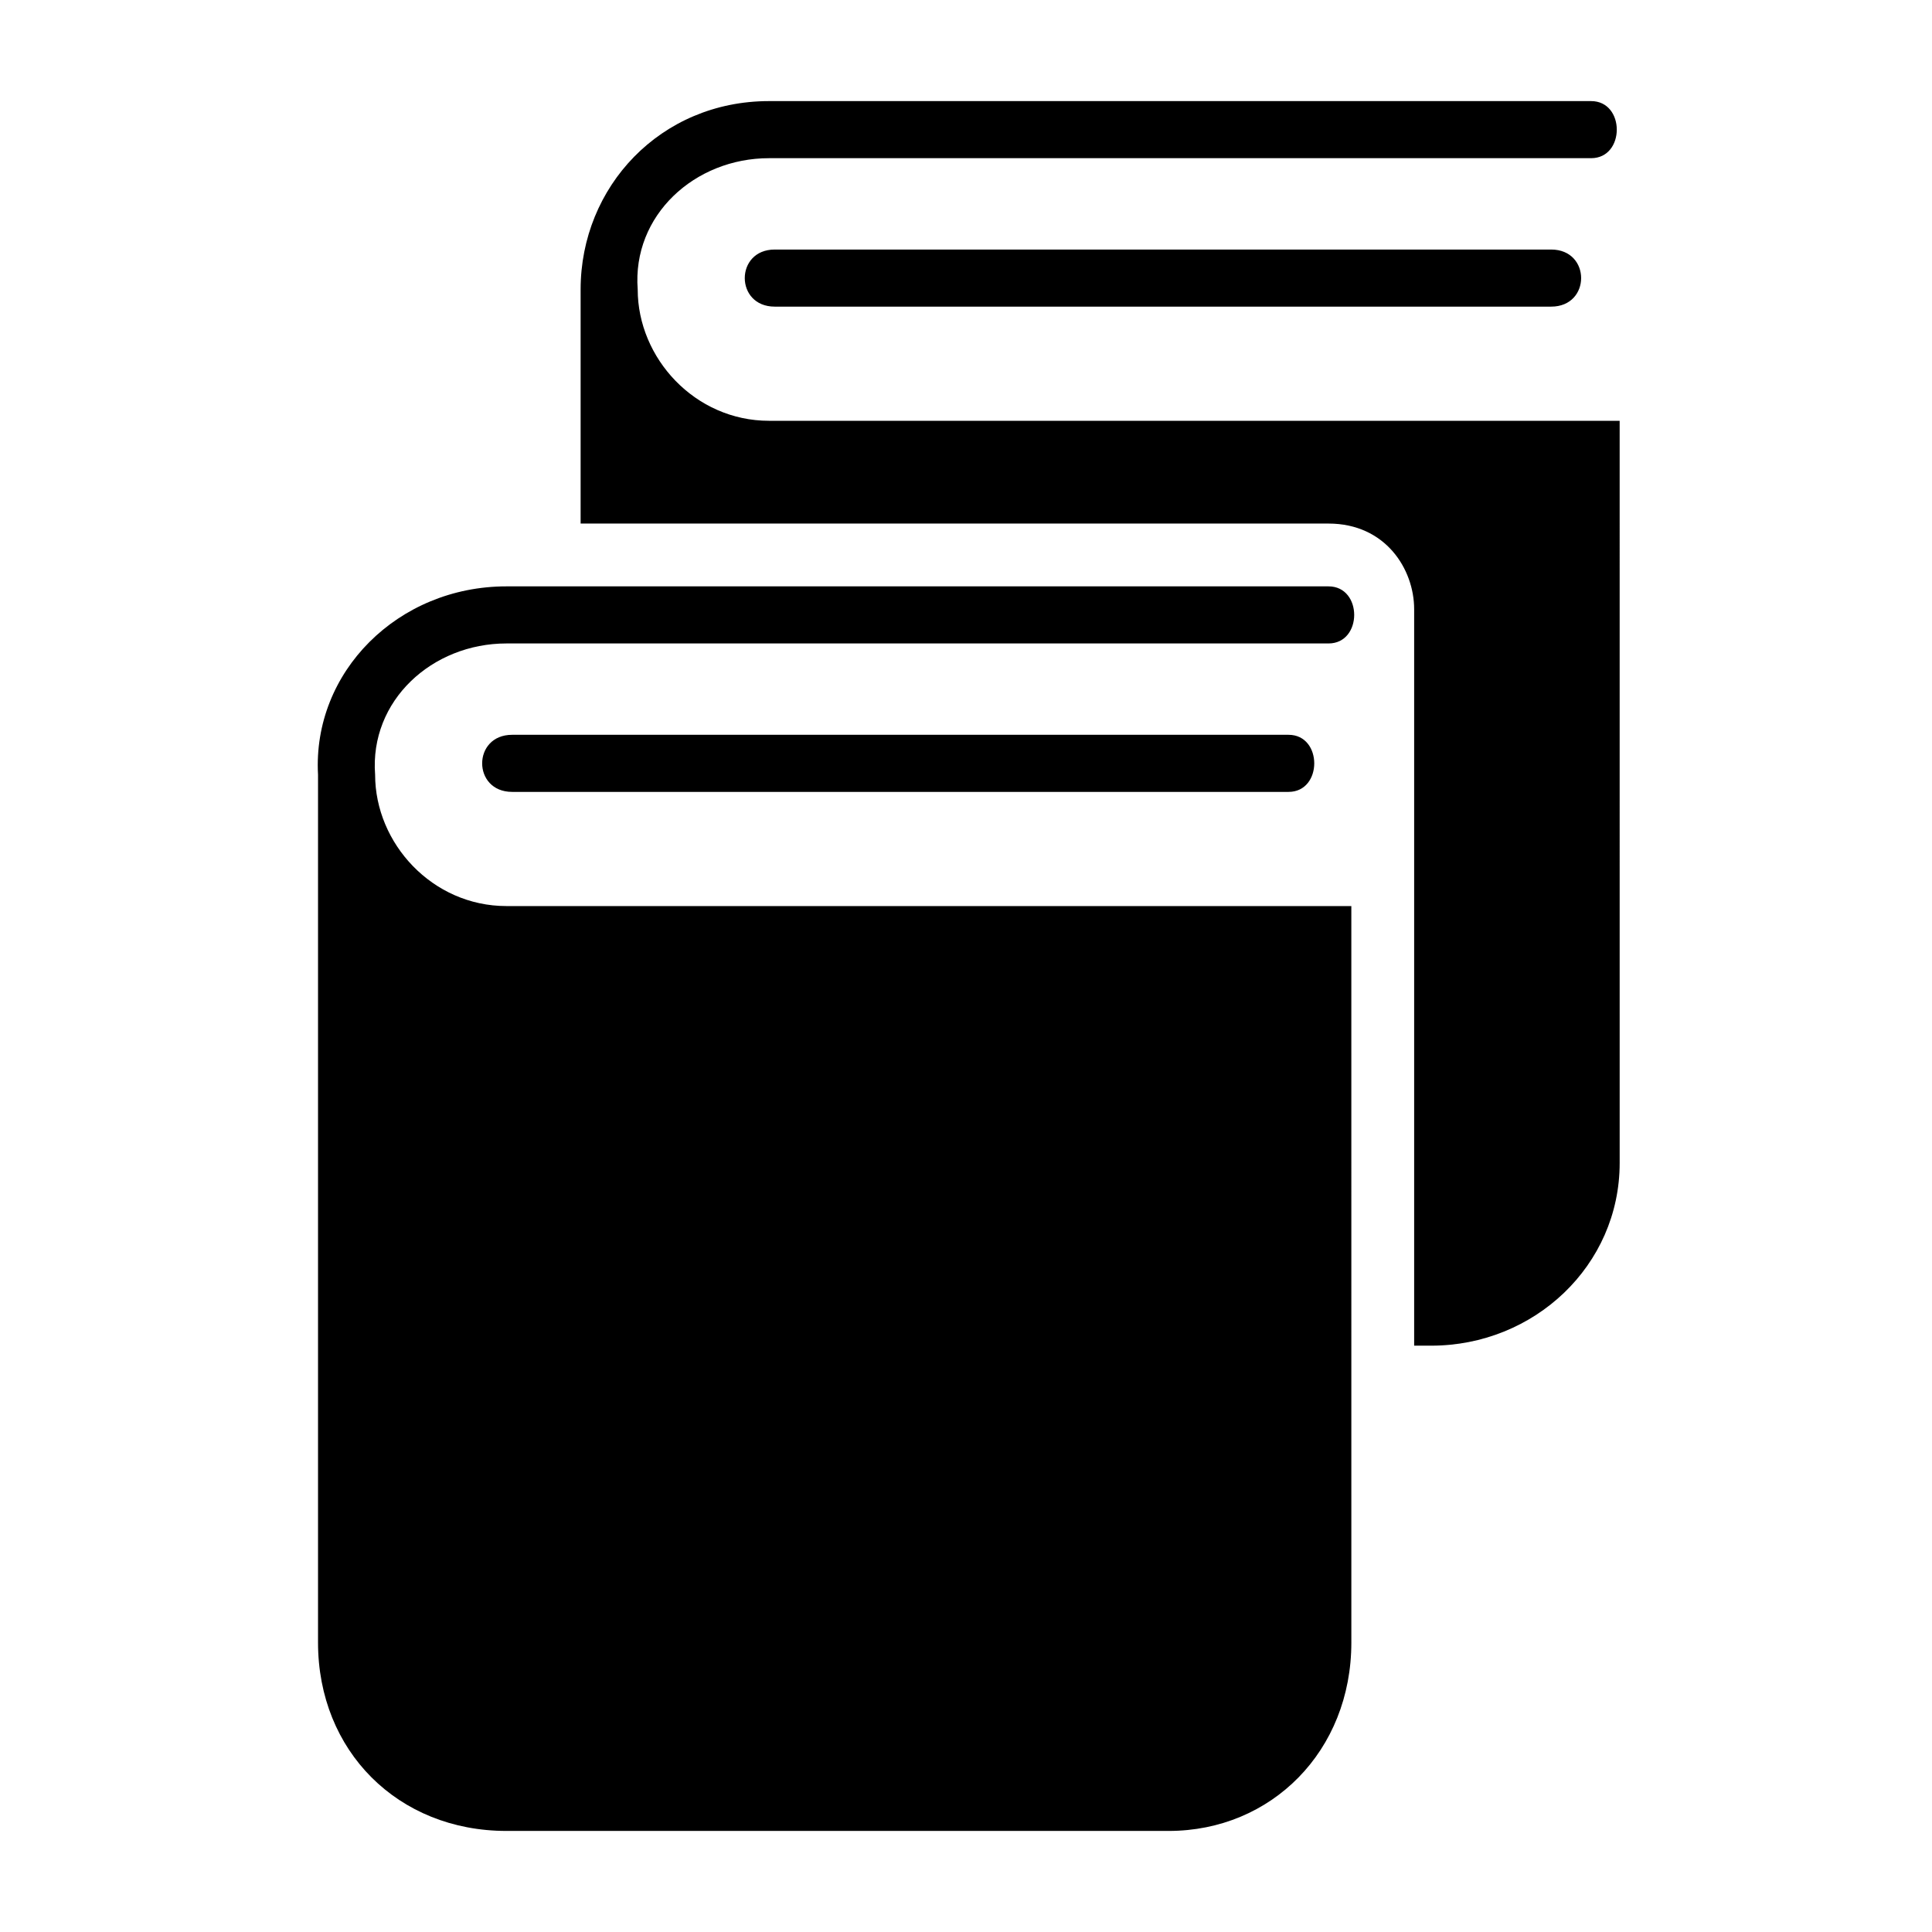
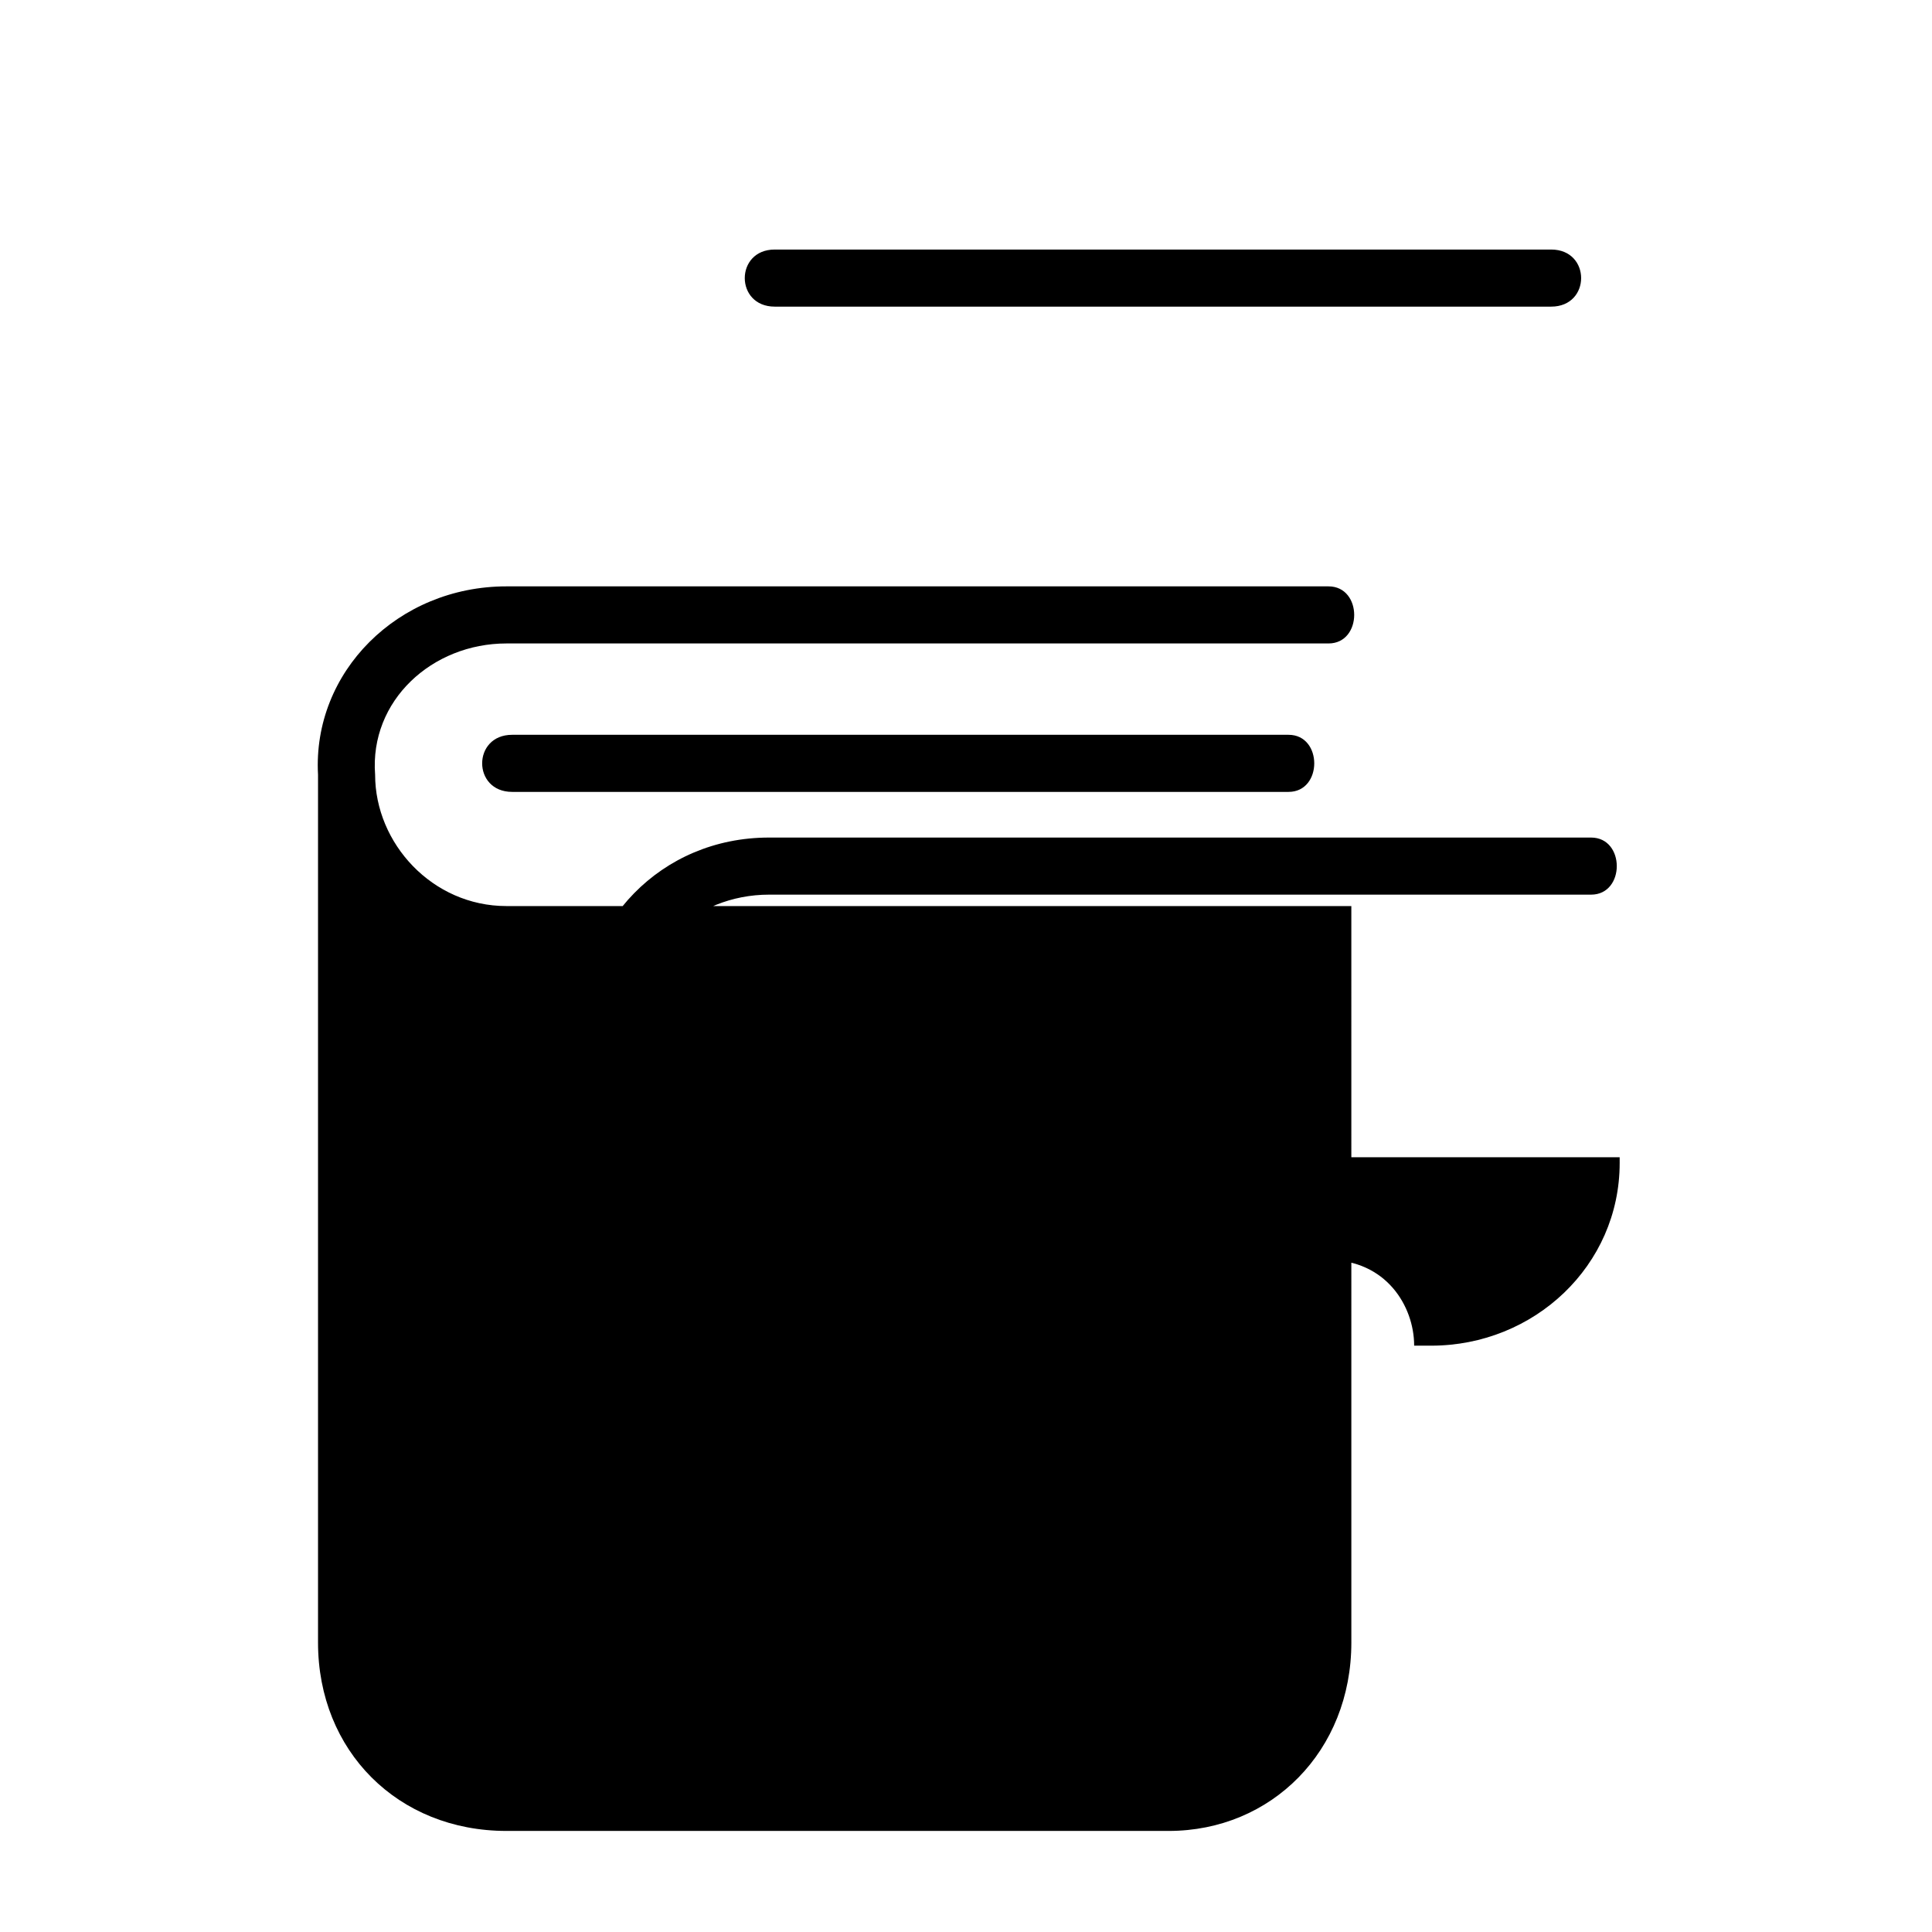
<svg xmlns="http://www.w3.org/2000/svg" fill="#000000" width="800px" height="800px" version="1.1" viewBox="144 144 512 512">
-   <path d="m573.23 452.2c0 27.234-22.695 48.414-49.926 48.414h-4.539v-195.17c0-10.59-7.566-22.695-22.695-22.695h-198.2v-62.031c0-27.234 21.18-49.926 49.926-49.926h217.86c9.078 0 9.078 15.129 0 15.129h-217.86c-19.668 0-36.312 15.129-34.797 34.797 0 18.156 15.129 34.797 34.797 34.797h225.43zm-71.109 127.09c0 28.746-21.18 49.926-48.414 49.926h-175.5c-28.746 0-49.926-21.18-49.926-49.926v-229.97c-1.512-27.234 21.18-49.926 49.926-49.926h217.86c9.078 0 9.078 15.129 0 15.129h-217.86c-19.668 0-36.312 15.129-34.797 34.797 0 18.156 15.129 34.797 34.797 34.797h223.91zm-222.4-225.43c-10.59 0-10.59-15.129 0-15.129h205.76c9.078 0 9.078 15.129 0 15.129zm69.594-128.6c-10.59 0-10.59-15.129 0-15.129h205.76c10.59 0 10.59 15.129 0 15.129z" />
+   <path d="m573.23 452.2c0 27.234-22.695 48.414-49.926 48.414h-4.539c0-10.59-7.566-22.695-22.695-22.695h-198.2v-62.031c0-27.234 21.18-49.926 49.926-49.926h217.86c9.078 0 9.078 15.129 0 15.129h-217.86c-19.668 0-36.312 15.129-34.797 34.797 0 18.156 15.129 34.797 34.797 34.797h225.43zm-71.109 127.09c0 28.746-21.18 49.926-48.414 49.926h-175.5c-28.746 0-49.926-21.18-49.926-49.926v-229.97c-1.512-27.234 21.18-49.926 49.926-49.926h217.86c9.078 0 9.078 15.129 0 15.129h-217.86c-19.668 0-36.312 15.129-34.797 34.797 0 18.156 15.129 34.797 34.797 34.797h223.91zm-222.4-225.43c-10.59 0-10.59-15.129 0-15.129h205.76c9.078 0 9.078 15.129 0 15.129zm69.594-128.6c-10.59 0-10.59-15.129 0-15.129h205.76c10.59 0 10.59 15.129 0 15.129z" />
</svg>